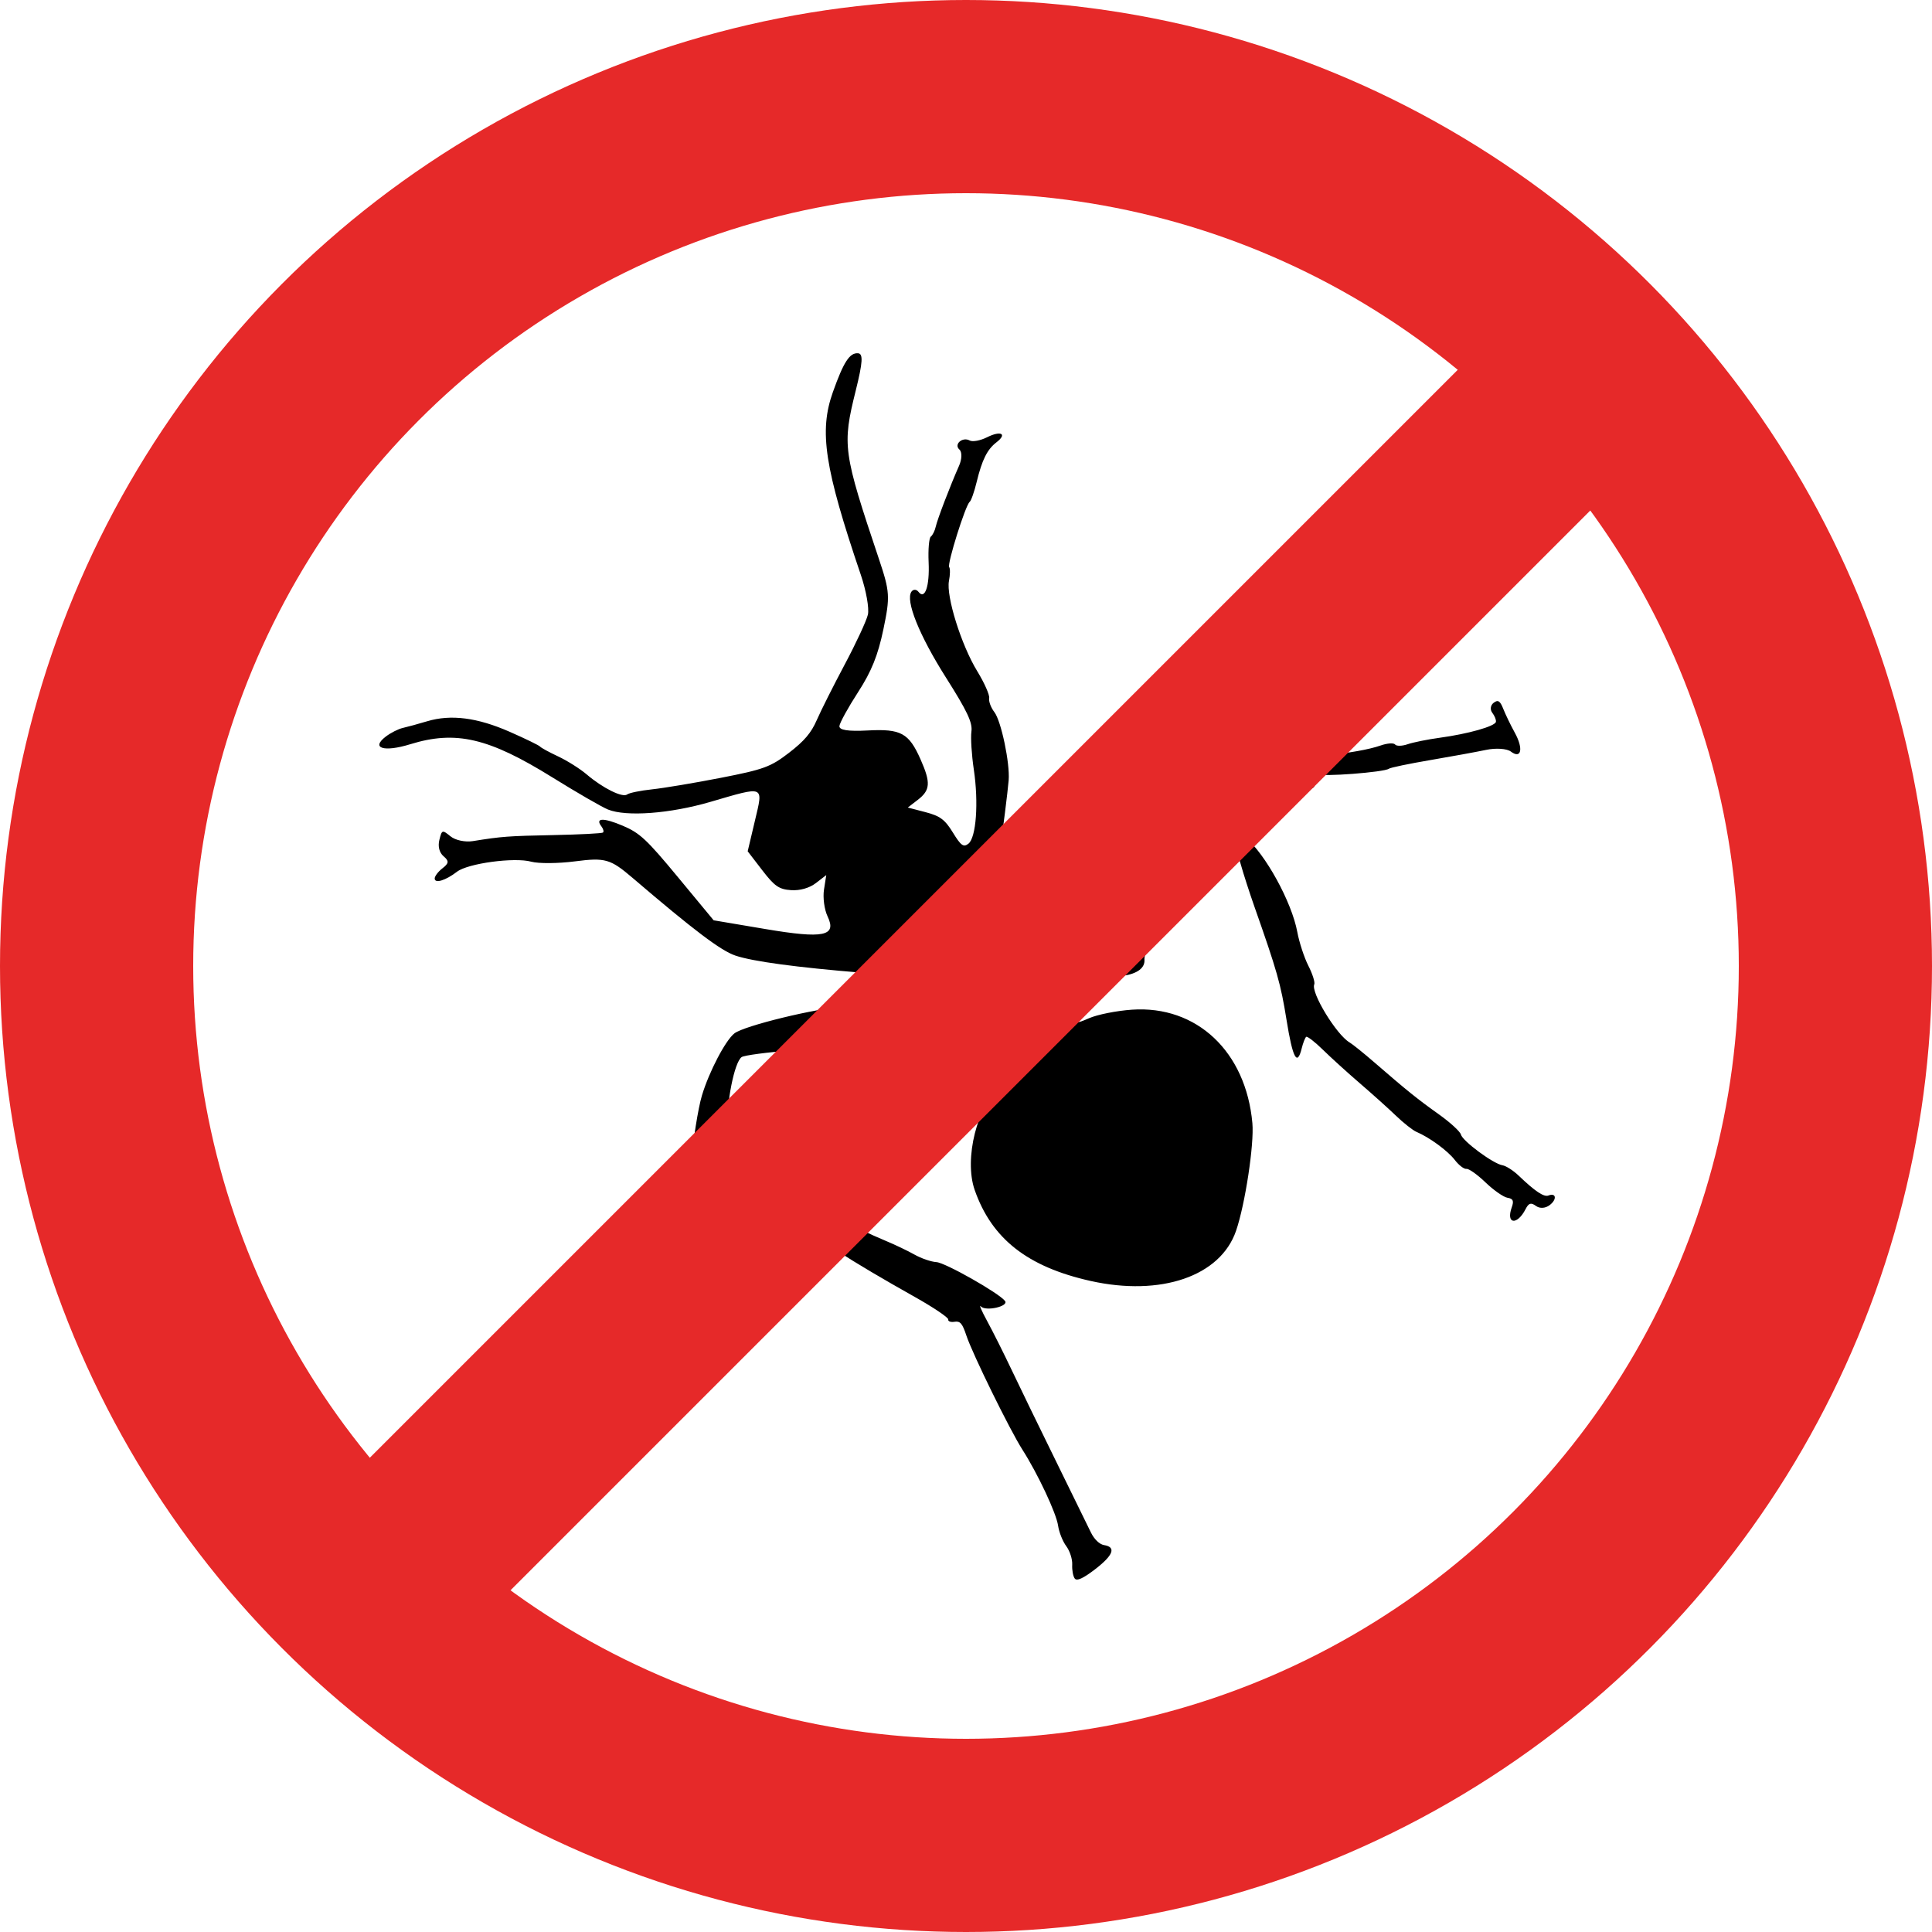
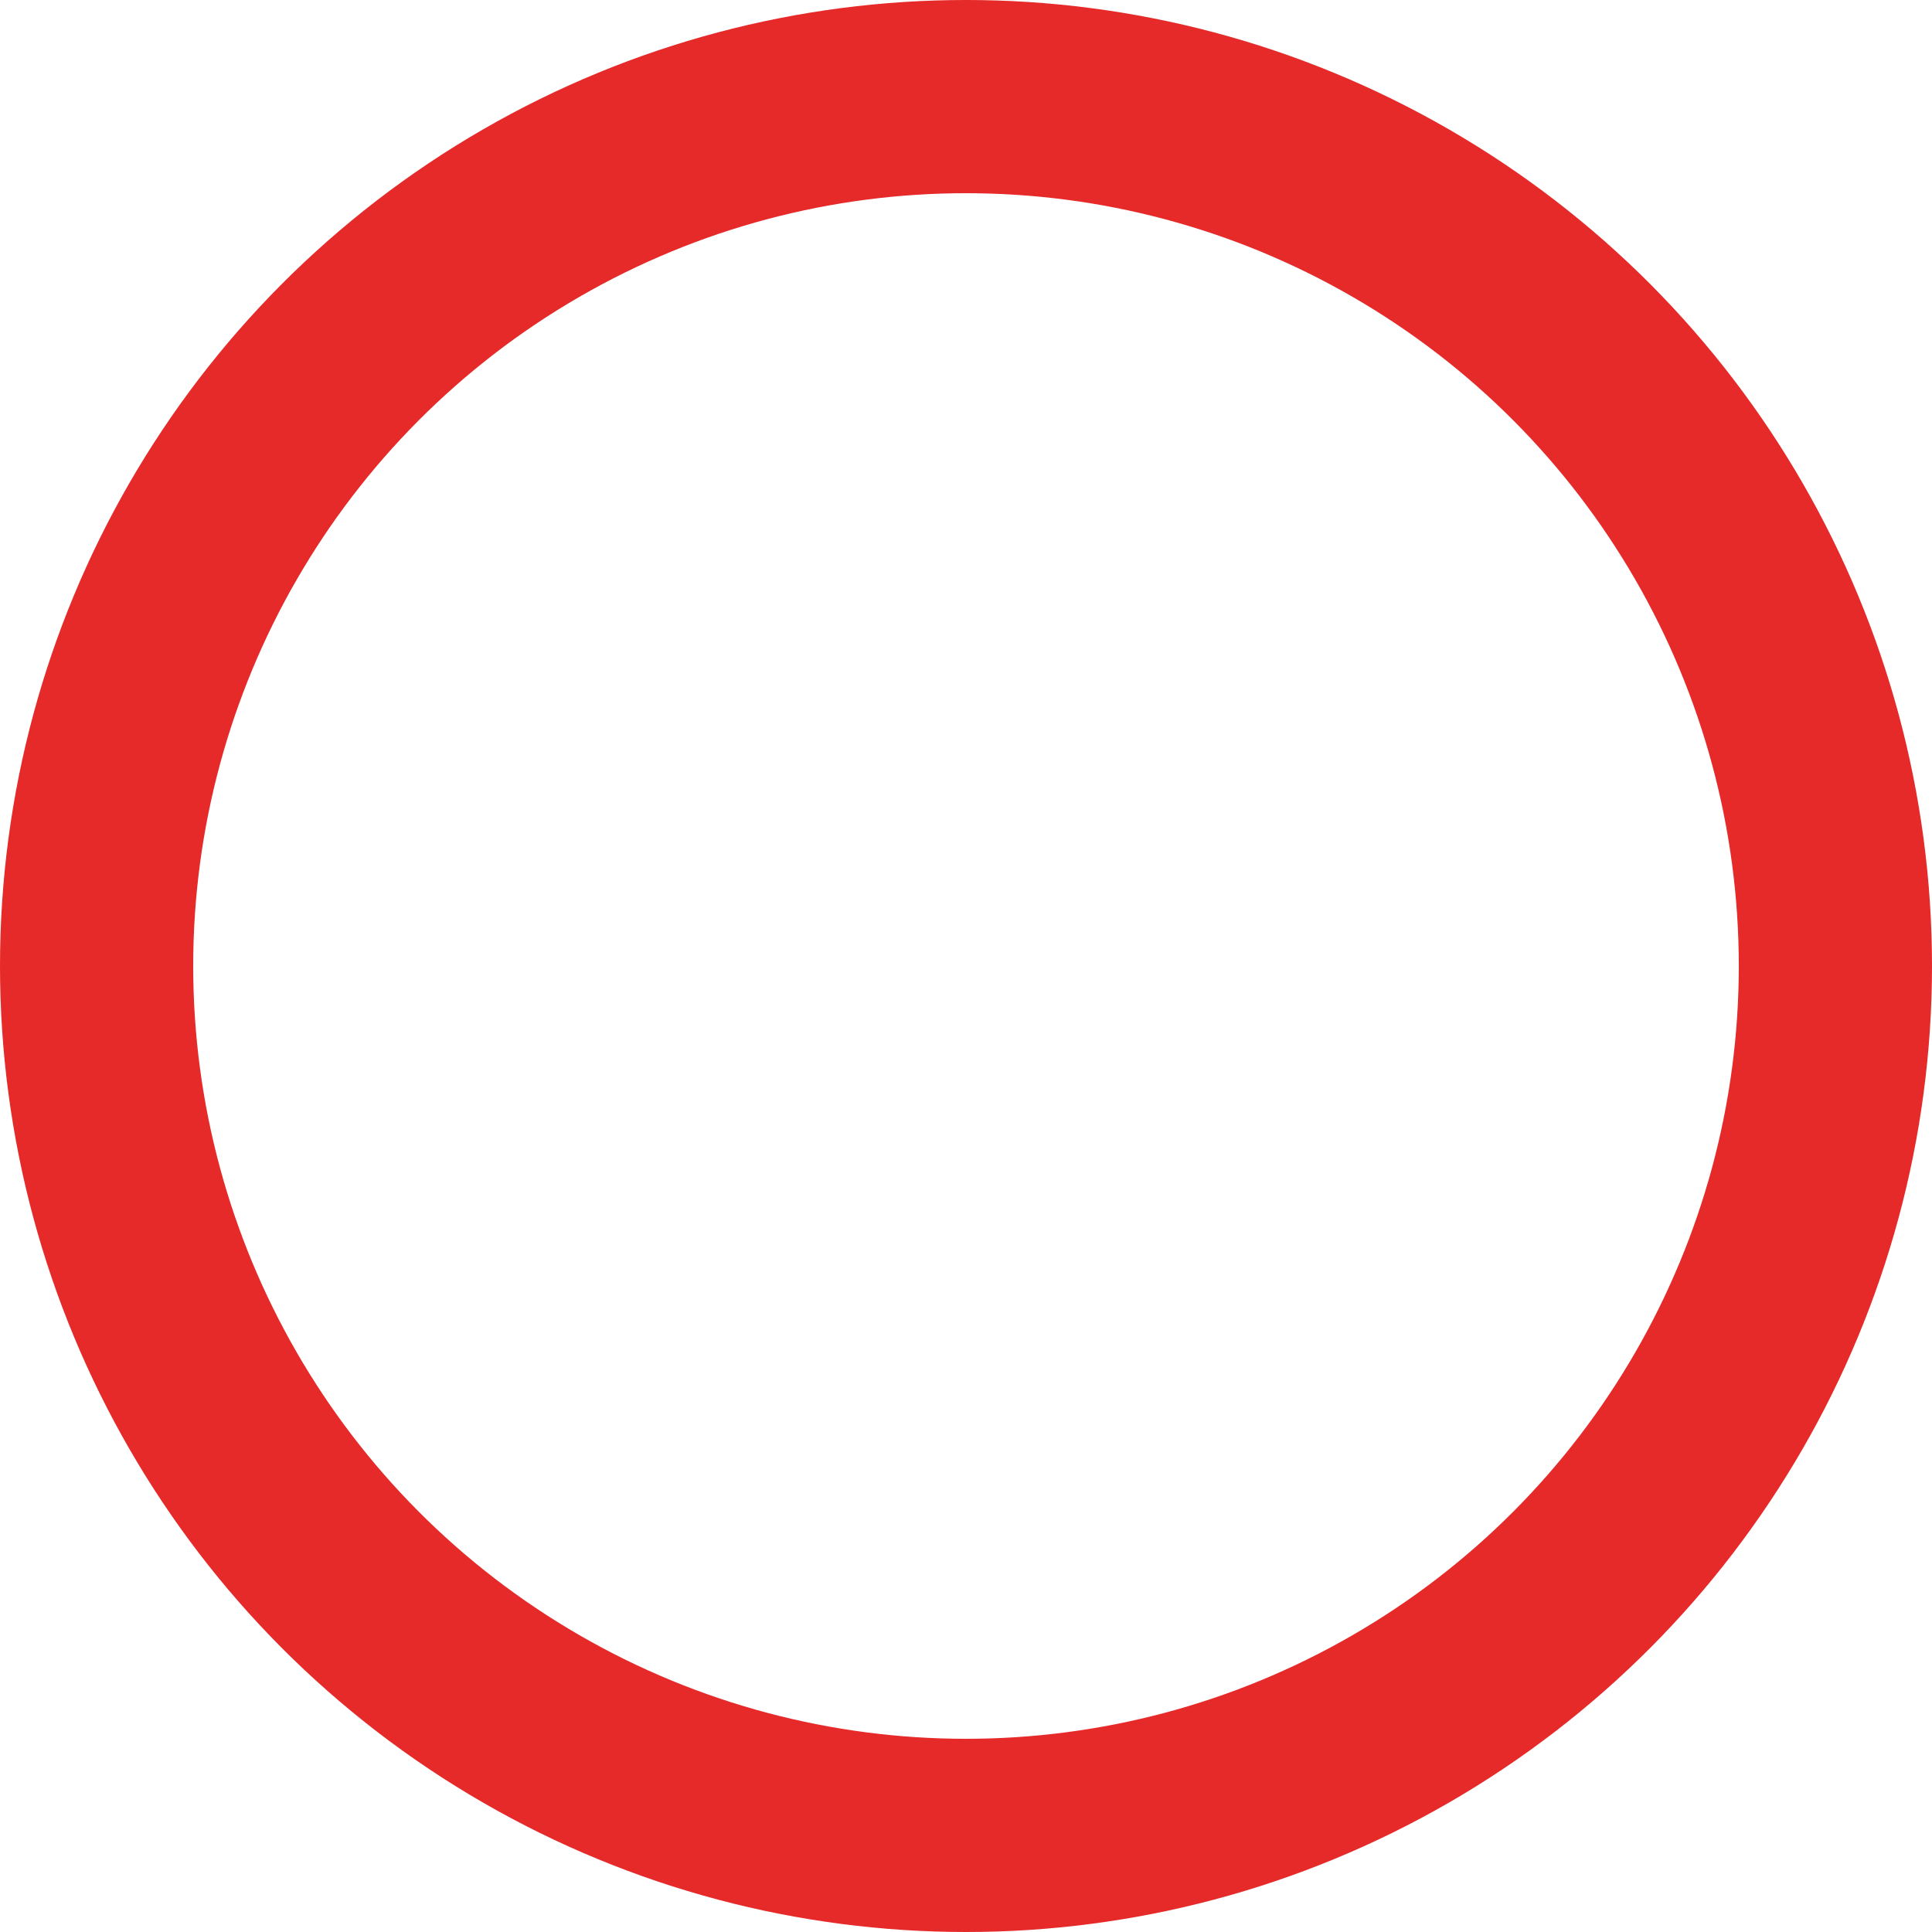
<svg xmlns="http://www.w3.org/2000/svg" width="400" height="400" viewBox="0 0 400 400" fill="none">
-   <path d="M222.518 326.819C222.167 326.362 221.93 325.07 221.99 323.948C222.051 322.825 221.497 321.1 220.759 320.114C220.022 319.129 219.26 317.22 219.067 315.871C218.695 313.278 214.865 305.126 211.663 300.112C209.063 296.041 201.334 280.294 200.076 276.506C199.239 273.986 198.798 273.474 197.621 273.66C196.832 273.785 196.248 273.573 196.323 273.189C196.398 272.805 193.319 270.724 189.481 268.565C162.636 253.463 157.802 248.56 162.485 241.18C164.33 238.272 171.232 233.692 175.114 232.8C190.01 229.378 189.784 229.501 193.085 223.021C195.889 217.516 195.938 214.554 193.273 211.691C191.324 209.597 191.101 209.594 187.135 211.606C184.872 212.755 182.202 213.971 181.203 214.308C180.204 214.646 178.245 215.322 176.85 215.811C175.454 216.299 169.839 217.033 164.372 217.442C158.905 217.85 154.027 218.492 153.532 218.869C152.028 220.012 150.421 228.111 150.507 234.114C150.552 237.228 150.5 240.072 150.391 240.433C150.162 241.192 150.012 247.294 150.152 250.173C150.205 251.253 150.642 254.443 151.124 257.261C151.605 260.079 151.567 262.717 151.039 263.123C149.876 264.018 149.11 263.154 148.833 260.634C148.719 259.602 148.339 258.737 147.987 258.714C147.347 258.671 141.266 270.353 141.229 271.699C141.195 272.887 138.281 277.974 137.125 278.863C136.532 279.32 136.081 280.273 136.122 280.982C136.164 281.691 134.517 285.23 132.46 288.845C130.156 292.897 128.92 296.038 129.238 297.032C129.884 299.05 129.228 299.575 126.461 299.251C125.188 299.102 123.82 298.191 123.164 297.054C122.176 295.343 122.423 294.657 125.244 291.285C127.004 289.18 128.596 286.682 128.782 285.735C128.967 284.787 129.541 283.687 130.057 283.29C130.574 282.892 131.071 281.83 131.161 280.929C131.252 280.027 131.883 278.861 132.564 278.337C133.246 277.814 133.95 276.364 134.13 275.117C134.31 273.869 134.718 272.648 135.038 272.403C135.357 272.157 137.209 269.146 139.155 265.711C142.133 260.451 142.593 258.913 142.068 255.966C141.438 252.436 143.694 232.256 145.329 226.807C146.806 221.881 150.219 215.36 152.061 213.943C154.128 212.353 169.138 208.707 174.813 208.415C182.282 208.032 184.551 207.087 185.695 203.883C186.304 202.177 185.774 201.993 178.571 201.401C164.847 200.275 155.873 199.062 152.26 197.845C149.252 196.833 143.628 192.584 130.997 181.781C126.378 177.831 125.31 177.523 119.043 178.335C115.574 178.785 111.501 178.815 109.991 178.403C106.492 177.447 96.872 178.748 94.618 180.481C92.275 182.282 90.045 182.973 89.998 181.911C89.977 181.431 90.705 180.465 91.615 179.765C92.951 178.738 92.996 178.259 91.848 177.29C90.964 176.542 90.63 175.259 90.966 173.9C91.487 171.789 91.567 171.763 93.279 173.157C94.274 173.968 96.305 174.4 97.907 174.142C103.886 173.18 105.145 173.086 114.648 172.893C120.018 172.784 124.601 172.549 124.832 172.372C125.063 172.194 124.922 171.621 124.521 171.099C123.148 169.314 124.937 169.261 128.953 170.967C132.461 172.457 133.894 173.793 140.359 181.605L147.753 190.539L158.503 192.354C170.537 194.387 173.297 193.82 171.338 189.72C170.673 188.328 170.34 185.837 170.599 184.185L171.069 181.18L168.913 182.838C167.583 183.86 165.623 184.419 163.796 184.297C161.29 184.13 160.372 183.497 157.818 180.175L154.801 176.251L156.305 169.894C158.047 162.533 158.449 162.701 147.061 166.025C138.717 168.46 129.664 169.135 125.88 167.604C124.615 167.092 119.422 164.091 114.339 160.934C101.181 152.761 94.369 151.173 84.948 154.082C79.499 155.765 76.728 154.918 79.844 152.522C80.867 151.735 82.466 150.92 83.399 150.711C84.331 150.503 86.607 149.879 88.456 149.326C93.355 147.86 98.822 148.561 105.543 151.518C108.802 152.952 111.622 154.325 111.809 154.569C111.997 154.813 113.688 155.733 115.567 156.614C117.446 157.496 120.103 159.171 121.47 160.338C124.813 163.189 128.899 165.211 129.846 164.483C130.27 164.157 132.6 163.68 135.023 163.423C137.446 163.166 143.86 162.091 149.276 161.033C158.141 159.302 159.545 158.786 163.345 155.864C166.527 153.417 167.948 151.744 169.11 149.073C169.959 147.124 172.565 141.941 174.901 137.554C177.237 133.168 179.391 128.533 179.688 127.253C179.985 125.973 179.331 122.283 178.235 119.053C170.7 96.845 169.546 89.309 172.434 81.196C174.657 74.949 175.9 73.023 177.631 73.139C178.741 73.213 178.636 74.971 177.166 80.888C174.348 92.231 174.529 93.543 181.999 115.811C184.242 122.498 184.307 123.555 182.899 130.286C181.765 135.706 180.434 139.008 177.649 143.311C175.597 146.481 173.862 149.632 173.794 150.313C173.709 151.161 175.556 151.452 179.662 151.235C186.547 150.871 188.173 151.762 190.591 157.223C192.734 162.064 192.626 163.596 189.998 165.616L187.95 167.191L191.619 168.15C194.634 168.939 195.644 169.69 197.282 172.365C198.947 175.082 199.477 175.467 200.489 174.689C202.106 173.446 202.64 166.201 201.62 159.344C201.166 156.287 200.941 152.736 201.122 151.451C201.38 149.611 200.264 147.246 195.847 140.276C190.291 131.506 187.399 124.293 188.716 122.486C189.092 121.969 189.741 121.989 190.157 122.53C191.494 124.269 192.49 121.365 192.262 116.392C192.141 113.766 192.346 111.384 192.717 111.098C193.088 110.813 193.545 109.894 193.732 109.056C194.085 107.473 196.691 100.665 198.571 96.409C199.169 95.055 199.201 93.564 198.641 93.078C197.409 92.008 199.264 90.371 200.768 91.202C201.358 91.528 202.981 91.223 204.375 90.525C207.233 89.094 208.591 89.819 206.32 91.564C204.397 93.044 203.324 95.187 202.214 99.768C201.72 101.809 201.065 103.672 200.758 103.908C199.898 104.568 196.056 116.809 196.519 117.411C196.744 117.704 196.723 118.988 196.474 120.265C195.854 123.434 199.026 133.568 202.323 138.956C203.813 141.39 204.928 143.912 204.801 144.561C204.674 145.209 205.158 146.504 205.876 147.438C207.283 149.267 209.118 158.022 208.833 161.546C208.651 163.799 207.554 172.549 207.052 175.754C206.892 176.774 206.333 178.223 205.809 178.974C205.286 179.725 205.317 180.938 205.879 181.669C206.441 182.4 206.993 183.833 207.105 184.855C207.255 186.22 207.741 186.782 208.936 186.974C211.509 187.389 213.477 184.252 215.047 177.233C216.826 169.283 218.547 165.462 222.765 160.097C226.054 155.913 226.152 155.848 231.138 154.456C234.797 153.436 240.36 153.311 251.384 154.005C259.745 154.53 267 155.471 267.508 156.095C268.449 157.252 280.984 156.056 285.85 154.345C287.212 153.866 288.557 153.774 288.838 154.139C289.119 154.505 290.286 154.481 291.431 154.086C292.575 153.691 295.585 153.085 298.119 152.739C304.003 151.937 309.536 150.366 309.715 149.447C309.792 149.054 309.453 148.21 308.962 147.571C308.464 146.924 308.583 146.014 309.231 145.516C310.141 144.816 310.575 145.084 311.232 146.75C311.693 147.92 312.772 150.153 313.63 151.711C315.449 155.016 314.974 157.237 312.799 155.597C311.99 154.988 309.705 154.831 307.719 155.248C305.734 155.666 300.51 156.621 296.109 157.37C291.709 158.12 287.863 158.922 287.562 159.154C286.604 159.89 273.429 160.886 272.947 160.259C272.692 159.928 272.16 159.906 271.765 160.21C271.369 160.514 271.375 161.191 271.777 161.713C272.98 163.278 271.327 163.782 267.87 162.904C262.954 161.654 244.714 159.005 237.687 158.518C231.519 158.092 231.454 158.11 229.504 160.834C228.423 162.345 227.305 164.529 227.018 165.688C226.732 166.847 226.147 168.066 225.718 168.395C225.29 168.725 224.101 171.814 223.077 175.26C222.053 178.706 220.279 182.986 219.134 184.772C212.571 195.014 212.811 194.415 214.472 196.429C215.572 197.761 217.508 198.437 221.039 198.721C228.878 199.352 232.905 196.508 236.08 188.1C239.758 178.358 242.933 173.864 247.628 171.753C251.981 169.795 253.802 170.08 257.807 173.344C261.926 176.702 267.442 186.734 268.594 192.963C268.992 195.115 270.022 198.259 270.883 199.95C271.744 201.642 272.294 203.377 272.104 203.806C271.363 205.479 276.687 214.229 279.417 215.826C280.032 216.185 282.338 218.041 284.542 219.951C291.355 225.851 293.425 227.519 297.878 230.694C300.245 232.382 302.309 234.27 302.463 234.89C302.801 236.241 309.158 240.948 311.059 241.254C311.798 241.374 313.312 242.339 314.421 243.401C317.834 246.664 319.652 247.88 320.581 247.519C322.194 246.894 322.394 248.313 320.859 249.494C319.964 250.182 318.812 250.259 318.019 249.685C316.963 248.92 316.51 249.058 315.849 250.346C314.095 253.757 311.748 253.446 312.991 249.967C313.471 248.622 313.271 248.172 312.113 247.985C311.288 247.852 309.237 246.421 307.556 244.804C305.875 243.187 304.1 241.927 303.613 242.004C303.126 242.081 302.044 241.254 301.208 240.167C299.73 238.245 295.982 235.499 293.242 234.331C292.498 234.013 290.605 232.52 289.035 231.012C287.465 229.504 284.091 226.473 281.539 224.278C278.986 222.082 275.535 218.95 273.871 217.319C272.206 215.688 270.658 214.496 270.429 214.672C270.201 214.848 269.784 215.921 269.504 217.058C268.566 220.854 267.636 219.101 266.356 211.123C265.171 203.733 264.398 201.01 259.689 187.643C258.69 184.807 257.419 180.859 256.864 178.87C255.328 173.367 254.109 173.623 248.295 180.672C241.263 189.198 236.785 196.318 236.949 198.713C237.063 200.381 235.512 201.568 232.637 202.012C231.391 202.205 228.629 203.417 226.499 204.706C224.368 205.995 222.088 207.014 221.431 206.97C219.371 206.832 218.991 207.758 220.87 208.337C222.276 208.77 222.63 209.25 222.5 210.546C222.359 211.955 222.797 211.996 225.45 210.822C227.164 210.063 231.173 209.263 234.358 209.044C247.77 208.124 257.952 217.715 259.292 232.531C259.687 236.894 257.792 249.367 255.902 254.851C252.67 264.228 240.363 268.46 225.785 265.206C212.735 262.294 205.32 256.469 201.795 246.364C199.539 239.895 202.356 228.705 207.174 225C209.781 222.995 209.253 221.845 206.348 223.205C203.594 224.494 203.174 223.769 204.327 219.718C205.466 215.715 204.105 216.376 202.644 220.536C200.197 227.498 190.309 235.775 180.675 238.926C168.638 242.862 165.445 245.161 167.788 248.207C169.098 249.911 176.608 254.099 183.383 256.905C185.258 257.681 187.94 258.963 189.343 259.753C190.746 260.543 192.786 261.243 193.877 261.308C195.708 261.417 206.81 267.704 208.074 269.349C208.926 270.457 204.105 271.558 203.087 270.487C202.63 270.007 203.214 271.372 204.385 273.522C205.556 275.672 207.854 280.256 209.491 283.711C211.129 287.165 215.221 295.588 218.584 302.428C221.947 309.268 225.216 315.939 225.846 317.251C226.532 318.676 227.633 319.74 228.581 319.893C231.139 320.305 230.509 321.992 226.705 324.917C224.257 326.799 222.954 327.391 222.514 326.82L222.518 326.819Z" fill="black" />
  <circle cx="200" cy="200" r="180" stroke="#E62929" stroke-width="40" />
-   <rect x="312.379" y="66" width="40" height="339.947" transform="rotate(45 312.379 66)" fill="#E62929" />
</svg>